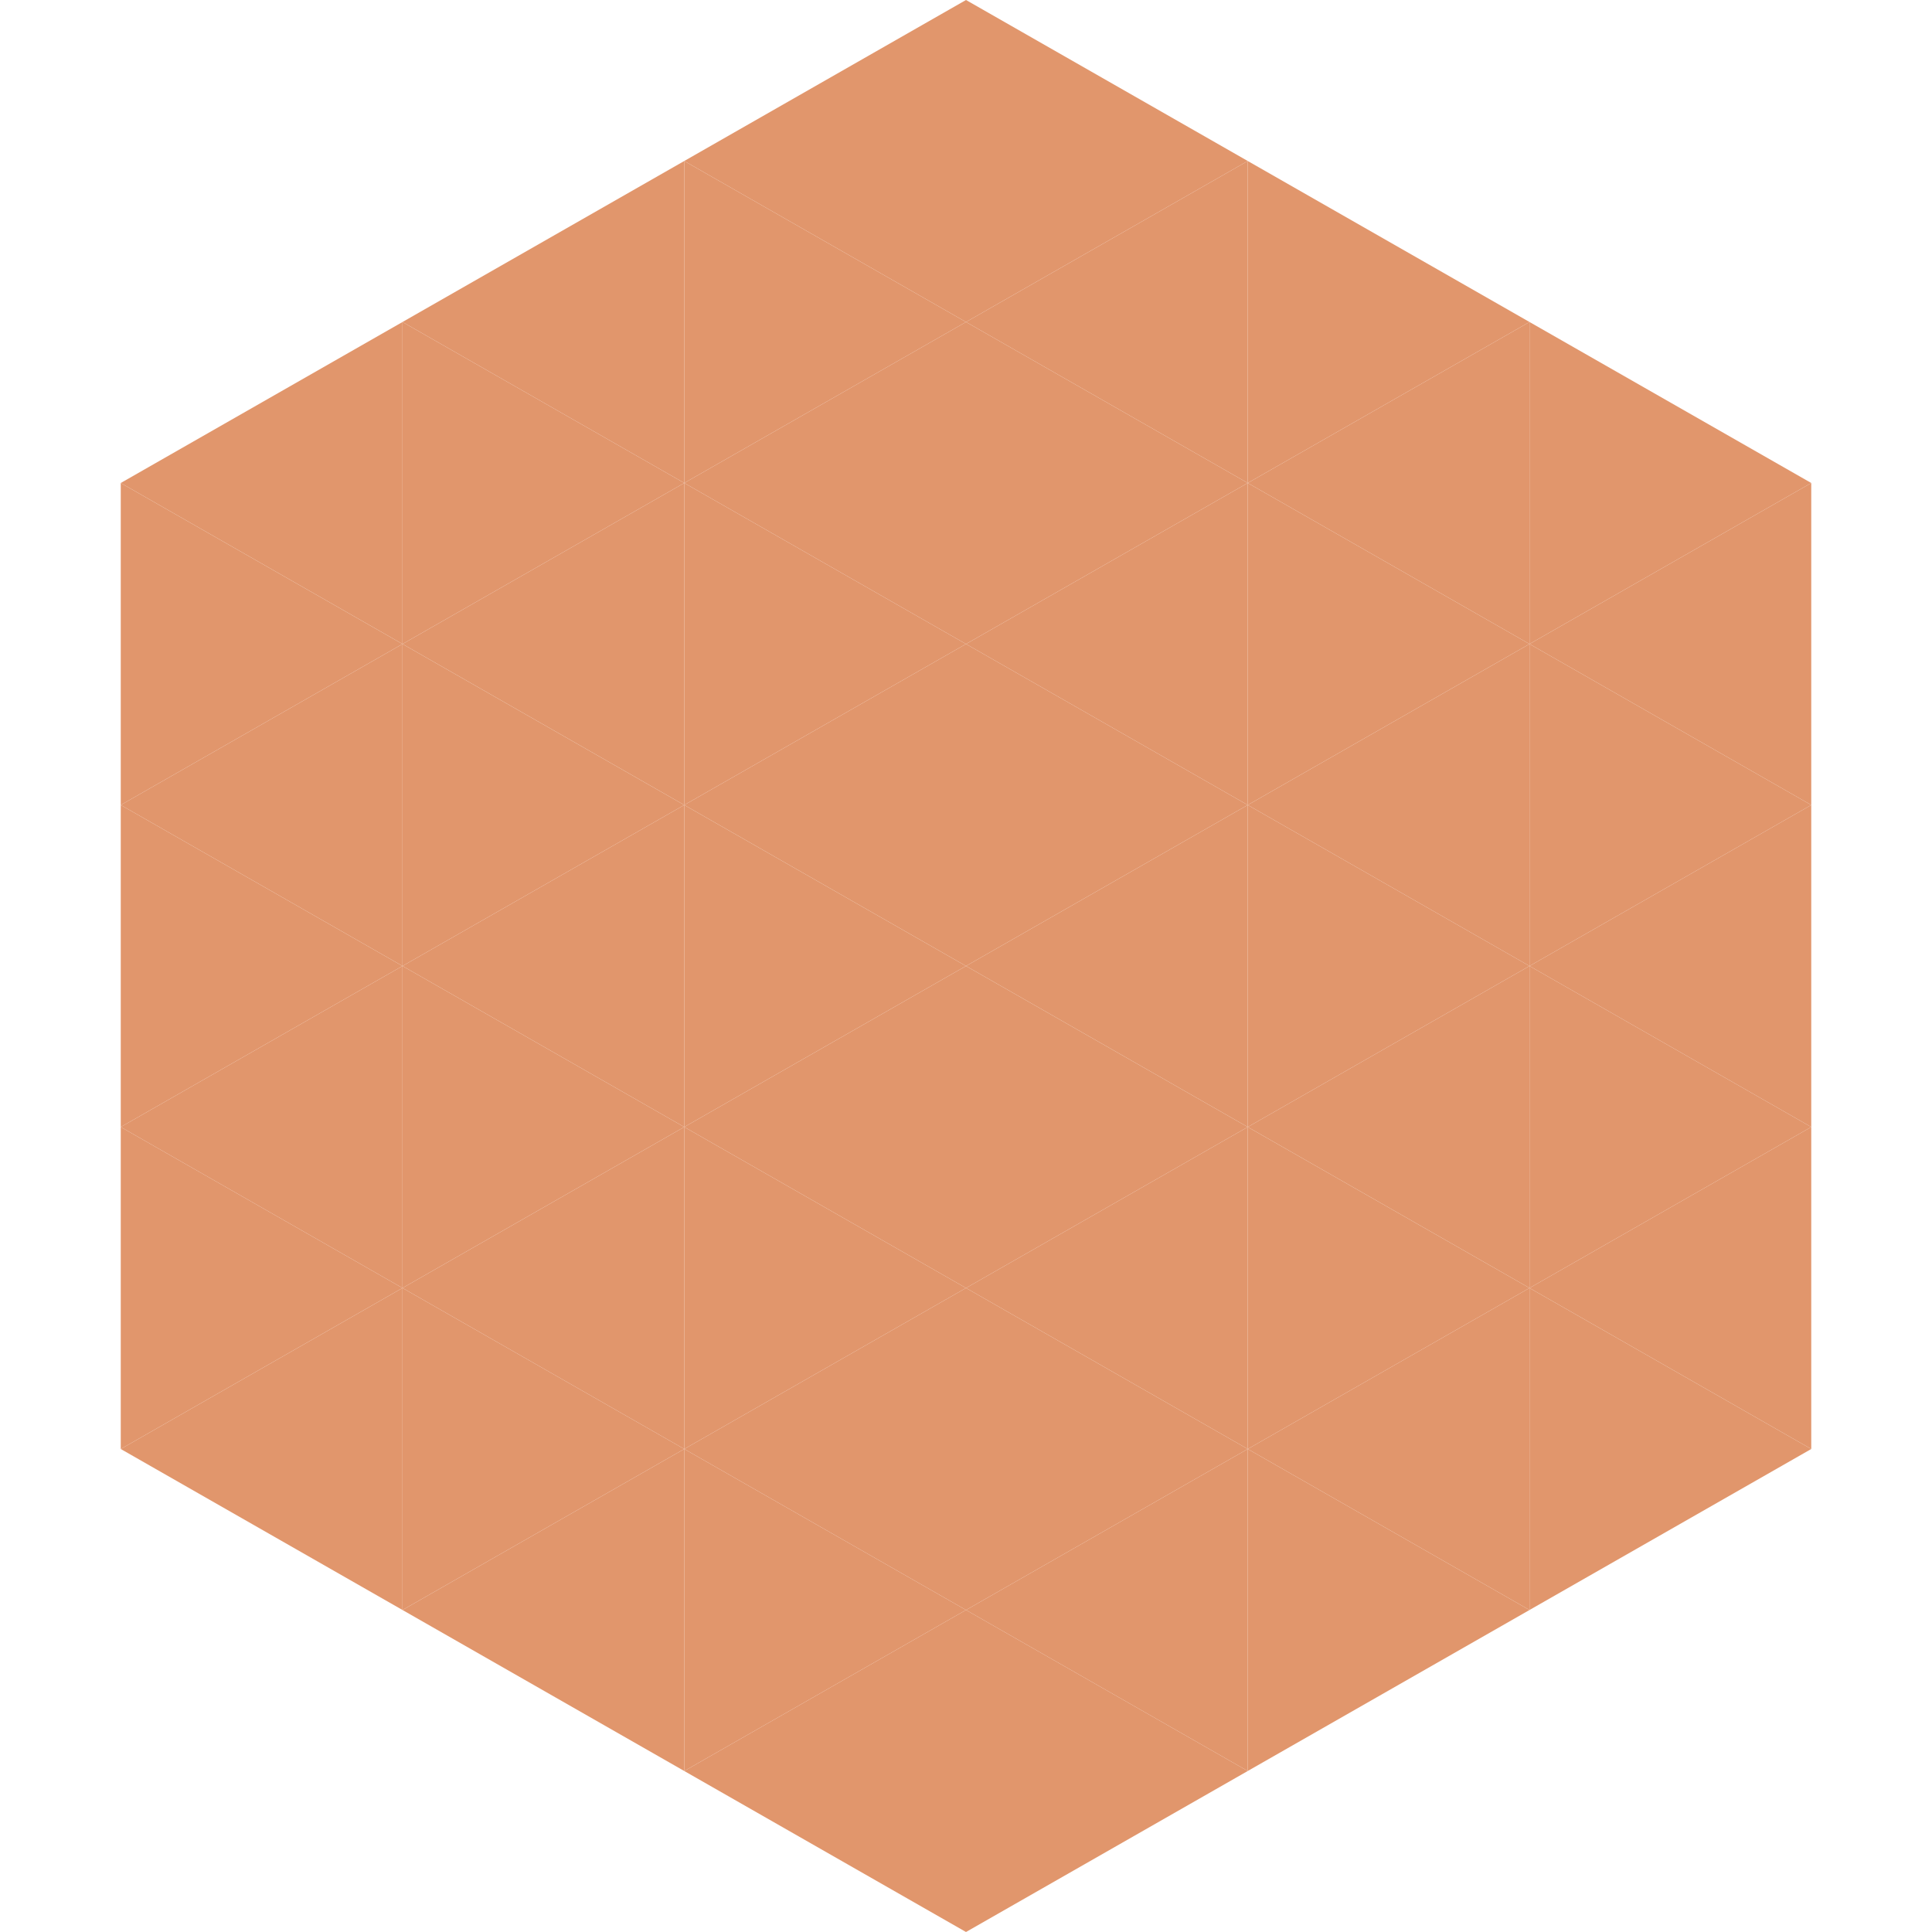
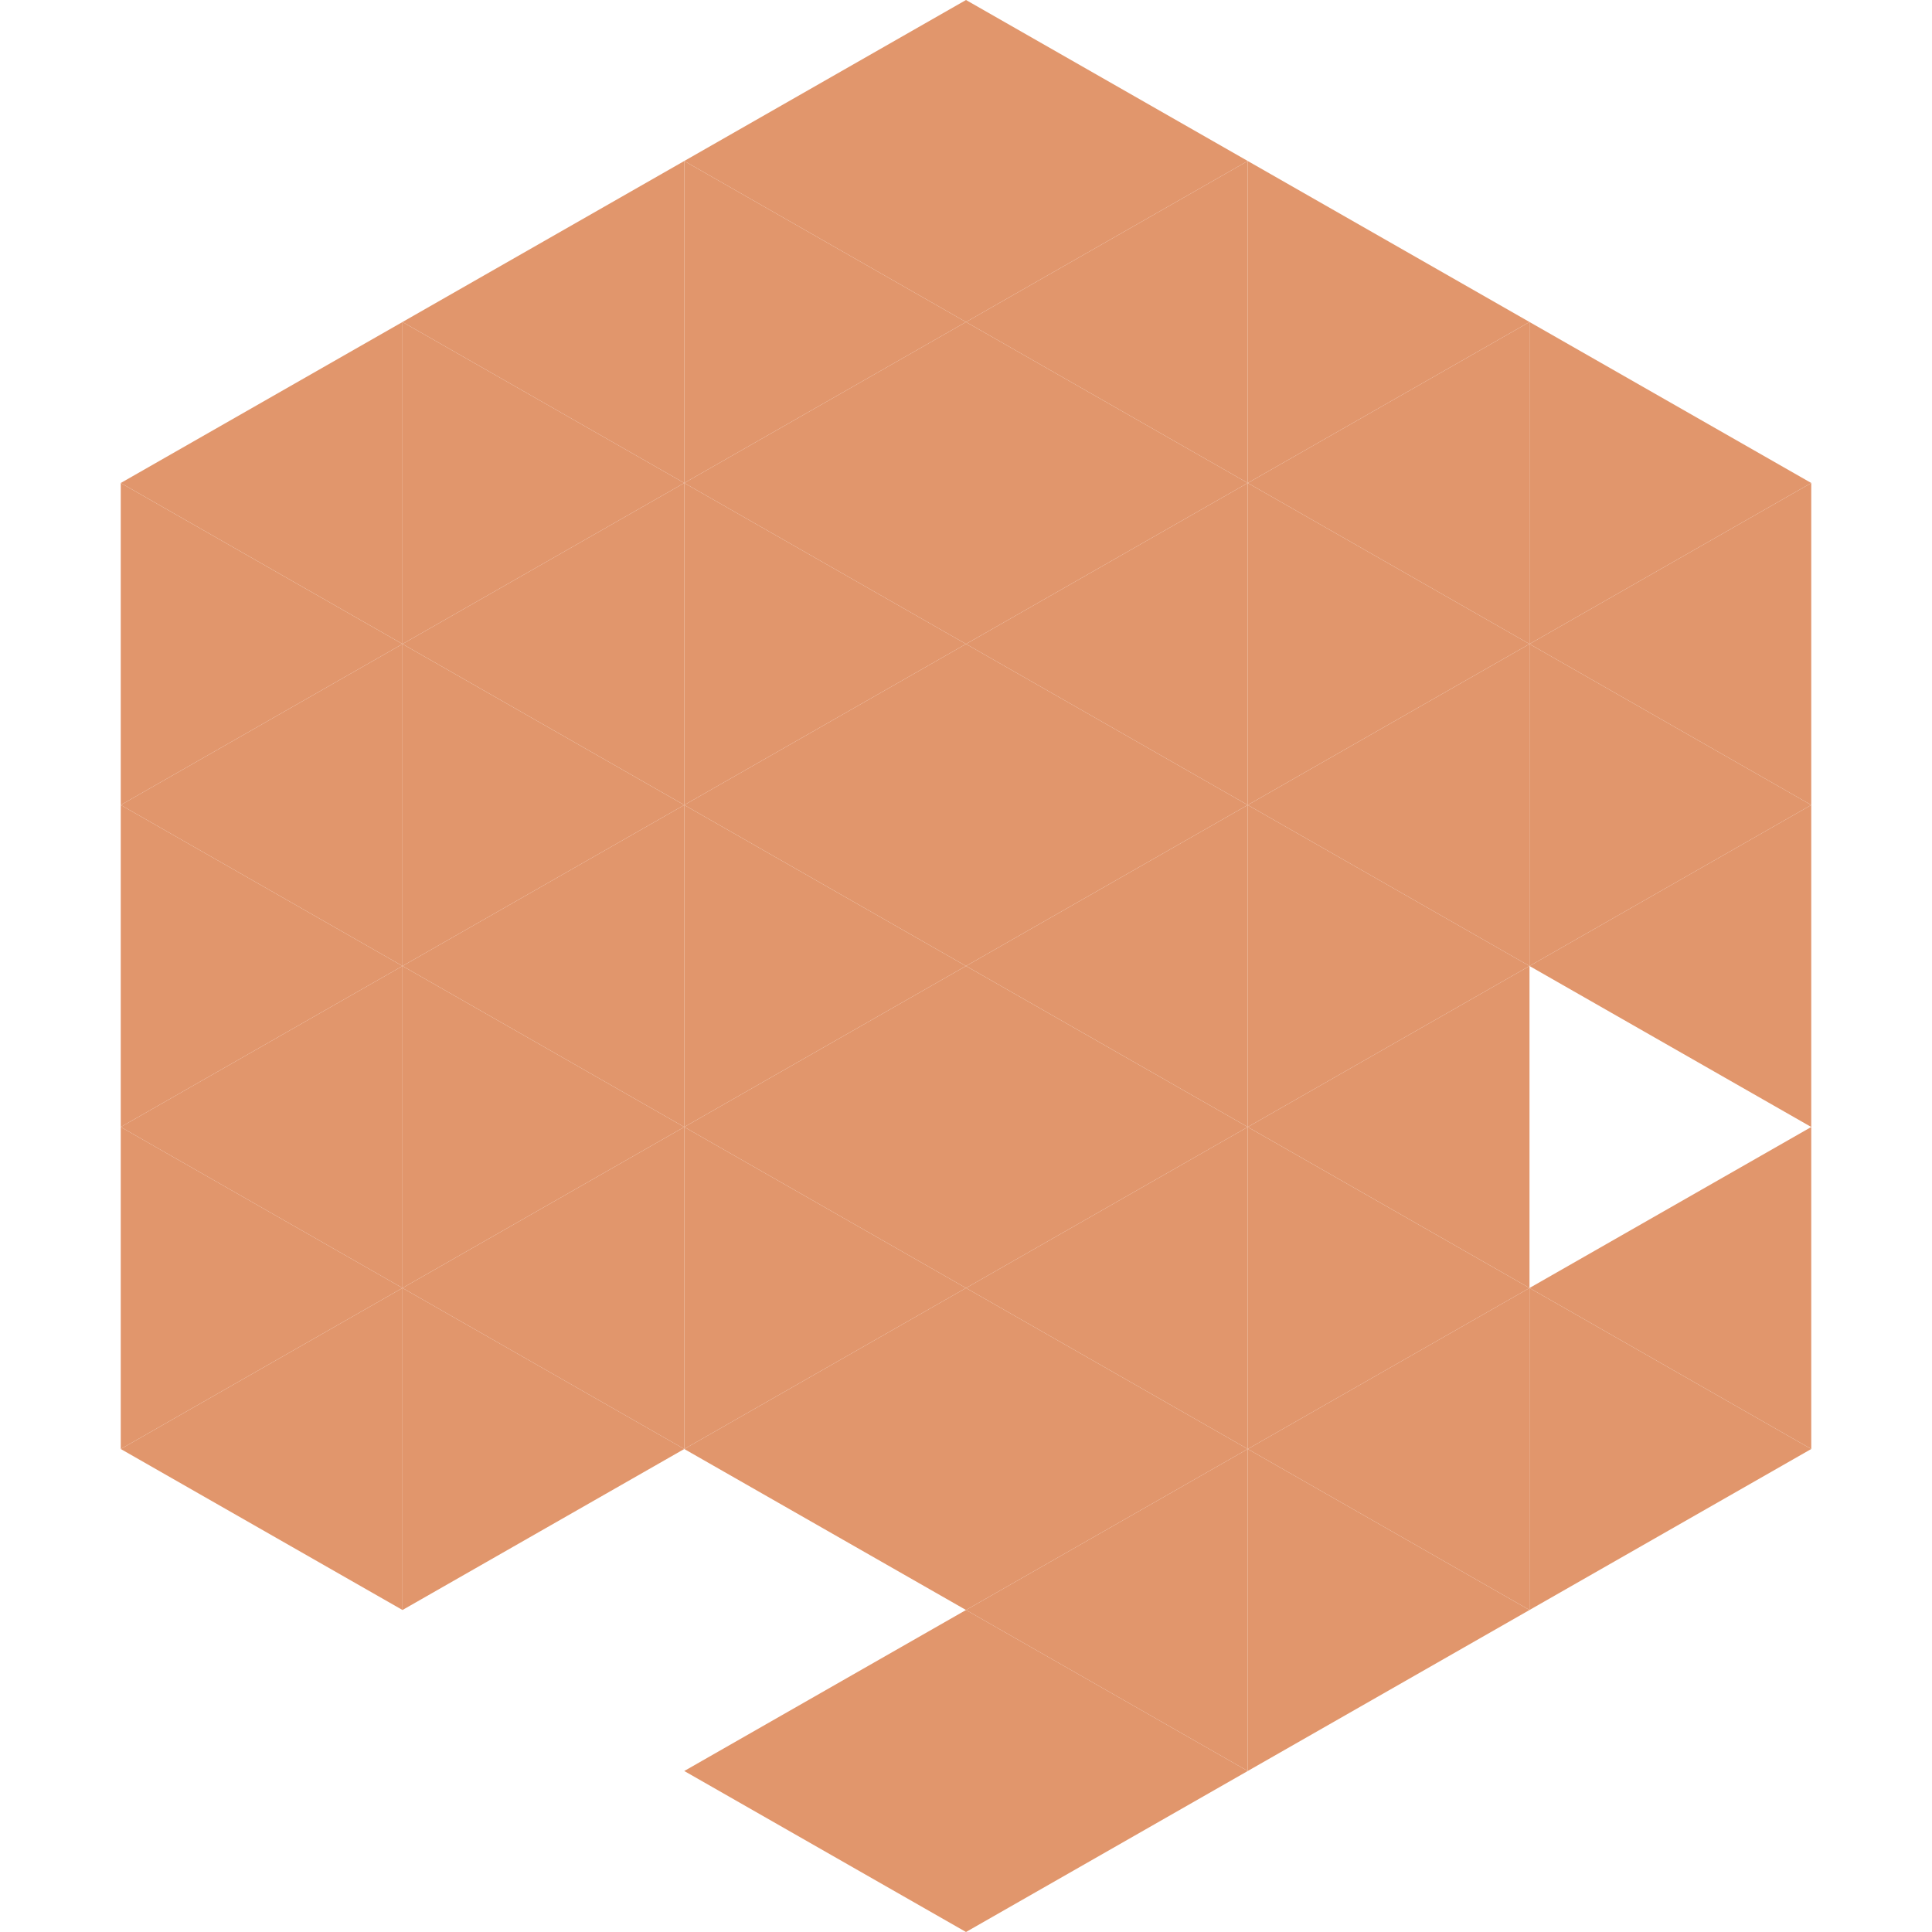
<svg xmlns="http://www.w3.org/2000/svg" width="240" height="240">
  <polygon points="50,40 15,60 50,80" style="fill:rgb(225,150,108)" />
  <polygon points="190,40 225,60 190,80" style="fill:rgb(225,150,108)" />
  <polygon points="15,60 50,80 15,100" style="fill:rgb(225,150,108)" />
  <polygon points="225,60 190,80 225,100" style="fill:rgb(225,150,108)" />
  <polygon points="50,80 15,100 50,120" style="fill:rgb(225,150,108)" />
  <polygon points="190,80 225,100 190,120" style="fill:rgb(225,150,108)" />
  <polygon points="15,100 50,120 15,140" style="fill:rgb(225,150,108)" />
  <polygon points="225,100 190,120 225,140" style="fill:rgb(225,150,108)" />
  <polygon points="50,120 15,140 50,160" style="fill:rgb(225,150,108)" />
-   <polygon points="190,120 225,140 190,160" style="fill:rgb(225,150,108)" />
  <polygon points="15,140 50,160 15,180" style="fill:rgb(225,150,108)" />
  <polygon points="225,140 190,160 225,180" style="fill:rgb(225,150,108)" />
  <polygon points="50,160 15,180 50,200" style="fill:rgb(225,150,108)" />
  <polygon points="190,160 225,180 190,200" style="fill:rgb(225,150,108)" />
  <polygon points="15,180 50,200 15,220" style="fill:rgb(255,255,255); fill-opacity:0" />
  <polygon points="225,180 190,200 225,220" style="fill:rgb(255,255,255); fill-opacity:0" />
  <polygon points="50,0 85,20 50,40" style="fill:rgb(255,255,255); fill-opacity:0" />
  <polygon points="190,0 155,20 190,40" style="fill:rgb(255,255,255); fill-opacity:0" />
  <polygon points="85,20 50,40 85,60" style="fill:rgb(225,150,108)" />
  <polygon points="155,20 190,40 155,60" style="fill:rgb(225,150,108)" />
  <polygon points="50,40 85,60 50,80" style="fill:rgb(225,150,108)" />
  <polygon points="190,40 155,60 190,80" style="fill:rgb(225,150,108)" />
  <polygon points="85,60 50,80 85,100" style="fill:rgb(225,150,108)" />
  <polygon points="155,60 190,80 155,100" style="fill:rgb(225,150,108)" />
  <polygon points="50,80 85,100 50,120" style="fill:rgb(225,150,108)" />
  <polygon points="190,80 155,100 190,120" style="fill:rgb(225,150,108)" />
  <polygon points="85,100 50,120 85,140" style="fill:rgb(225,150,108)" />
  <polygon points="155,100 190,120 155,140" style="fill:rgb(225,150,108)" />
  <polygon points="50,120 85,140 50,160" style="fill:rgb(225,150,108)" />
  <polygon points="190,120 155,140 190,160" style="fill:rgb(225,150,108)" />
  <polygon points="85,140 50,160 85,180" style="fill:rgb(225,150,108)" />
  <polygon points="155,140 190,160 155,180" style="fill:rgb(225,150,108)" />
  <polygon points="50,160 85,180 50,200" style="fill:rgb(225,150,108)" />
  <polygon points="190,160 155,180 190,200" style="fill:rgb(225,150,108)" />
-   <polygon points="85,180 50,200 85,220" style="fill:rgb(225,150,108)" />
  <polygon points="155,180 190,200 155,220" style="fill:rgb(225,150,108)" />
  <polygon points="120,0 85,20 120,40" style="fill:rgb(225,150,108)" />
  <polygon points="120,0 155,20 120,40" style="fill:rgb(225,150,108)" />
  <polygon points="85,20 120,40 85,60" style="fill:rgb(225,150,108)" />
  <polygon points="155,20 120,40 155,60" style="fill:rgb(225,150,108)" />
  <polygon points="120,40 85,60 120,80" style="fill:rgb(225,150,108)" />
  <polygon points="120,40 155,60 120,80" style="fill:rgb(225,150,108)" />
  <polygon points="85,60 120,80 85,100" style="fill:rgb(225,150,108)" />
  <polygon points="155,60 120,80 155,100" style="fill:rgb(225,150,108)" />
  <polygon points="120,80 85,100 120,120" style="fill:rgb(225,150,108)" />
  <polygon points="120,80 155,100 120,120" style="fill:rgb(225,150,108)" />
  <polygon points="85,100 120,120 85,140" style="fill:rgb(225,150,108)" />
  <polygon points="155,100 120,120 155,140" style="fill:rgb(225,150,108)" />
  <polygon points="120,120 85,140 120,160" style="fill:rgb(225,150,108)" />
  <polygon points="120,120 155,140 120,160" style="fill:rgb(225,150,108)" />
  <polygon points="85,140 120,160 85,180" style="fill:rgb(225,150,108)" />
  <polygon points="155,140 120,160 155,180" style="fill:rgb(225,150,108)" />
  <polygon points="120,160 85,180 120,200" style="fill:rgb(225,150,108)" />
  <polygon points="120,160 155,180 120,200" style="fill:rgb(225,150,108)" />
-   <polygon points="85,180 120,200 85,220" style="fill:rgb(225,150,108)" />
  <polygon points="155,180 120,200 155,220" style="fill:rgb(225,150,108)" />
  <polygon points="120,200 85,220 120,240" style="fill:rgb(225,150,108)" />
  <polygon points="120,200 155,220 120,240" style="fill:rgb(225,150,108)" />
  <polygon points="85,220 120,240 85,260" style="fill:rgb(255,255,255); fill-opacity:0" />
  <polygon points="155,220 120,240 155,260" style="fill:rgb(255,255,255); fill-opacity:0" />
</svg>